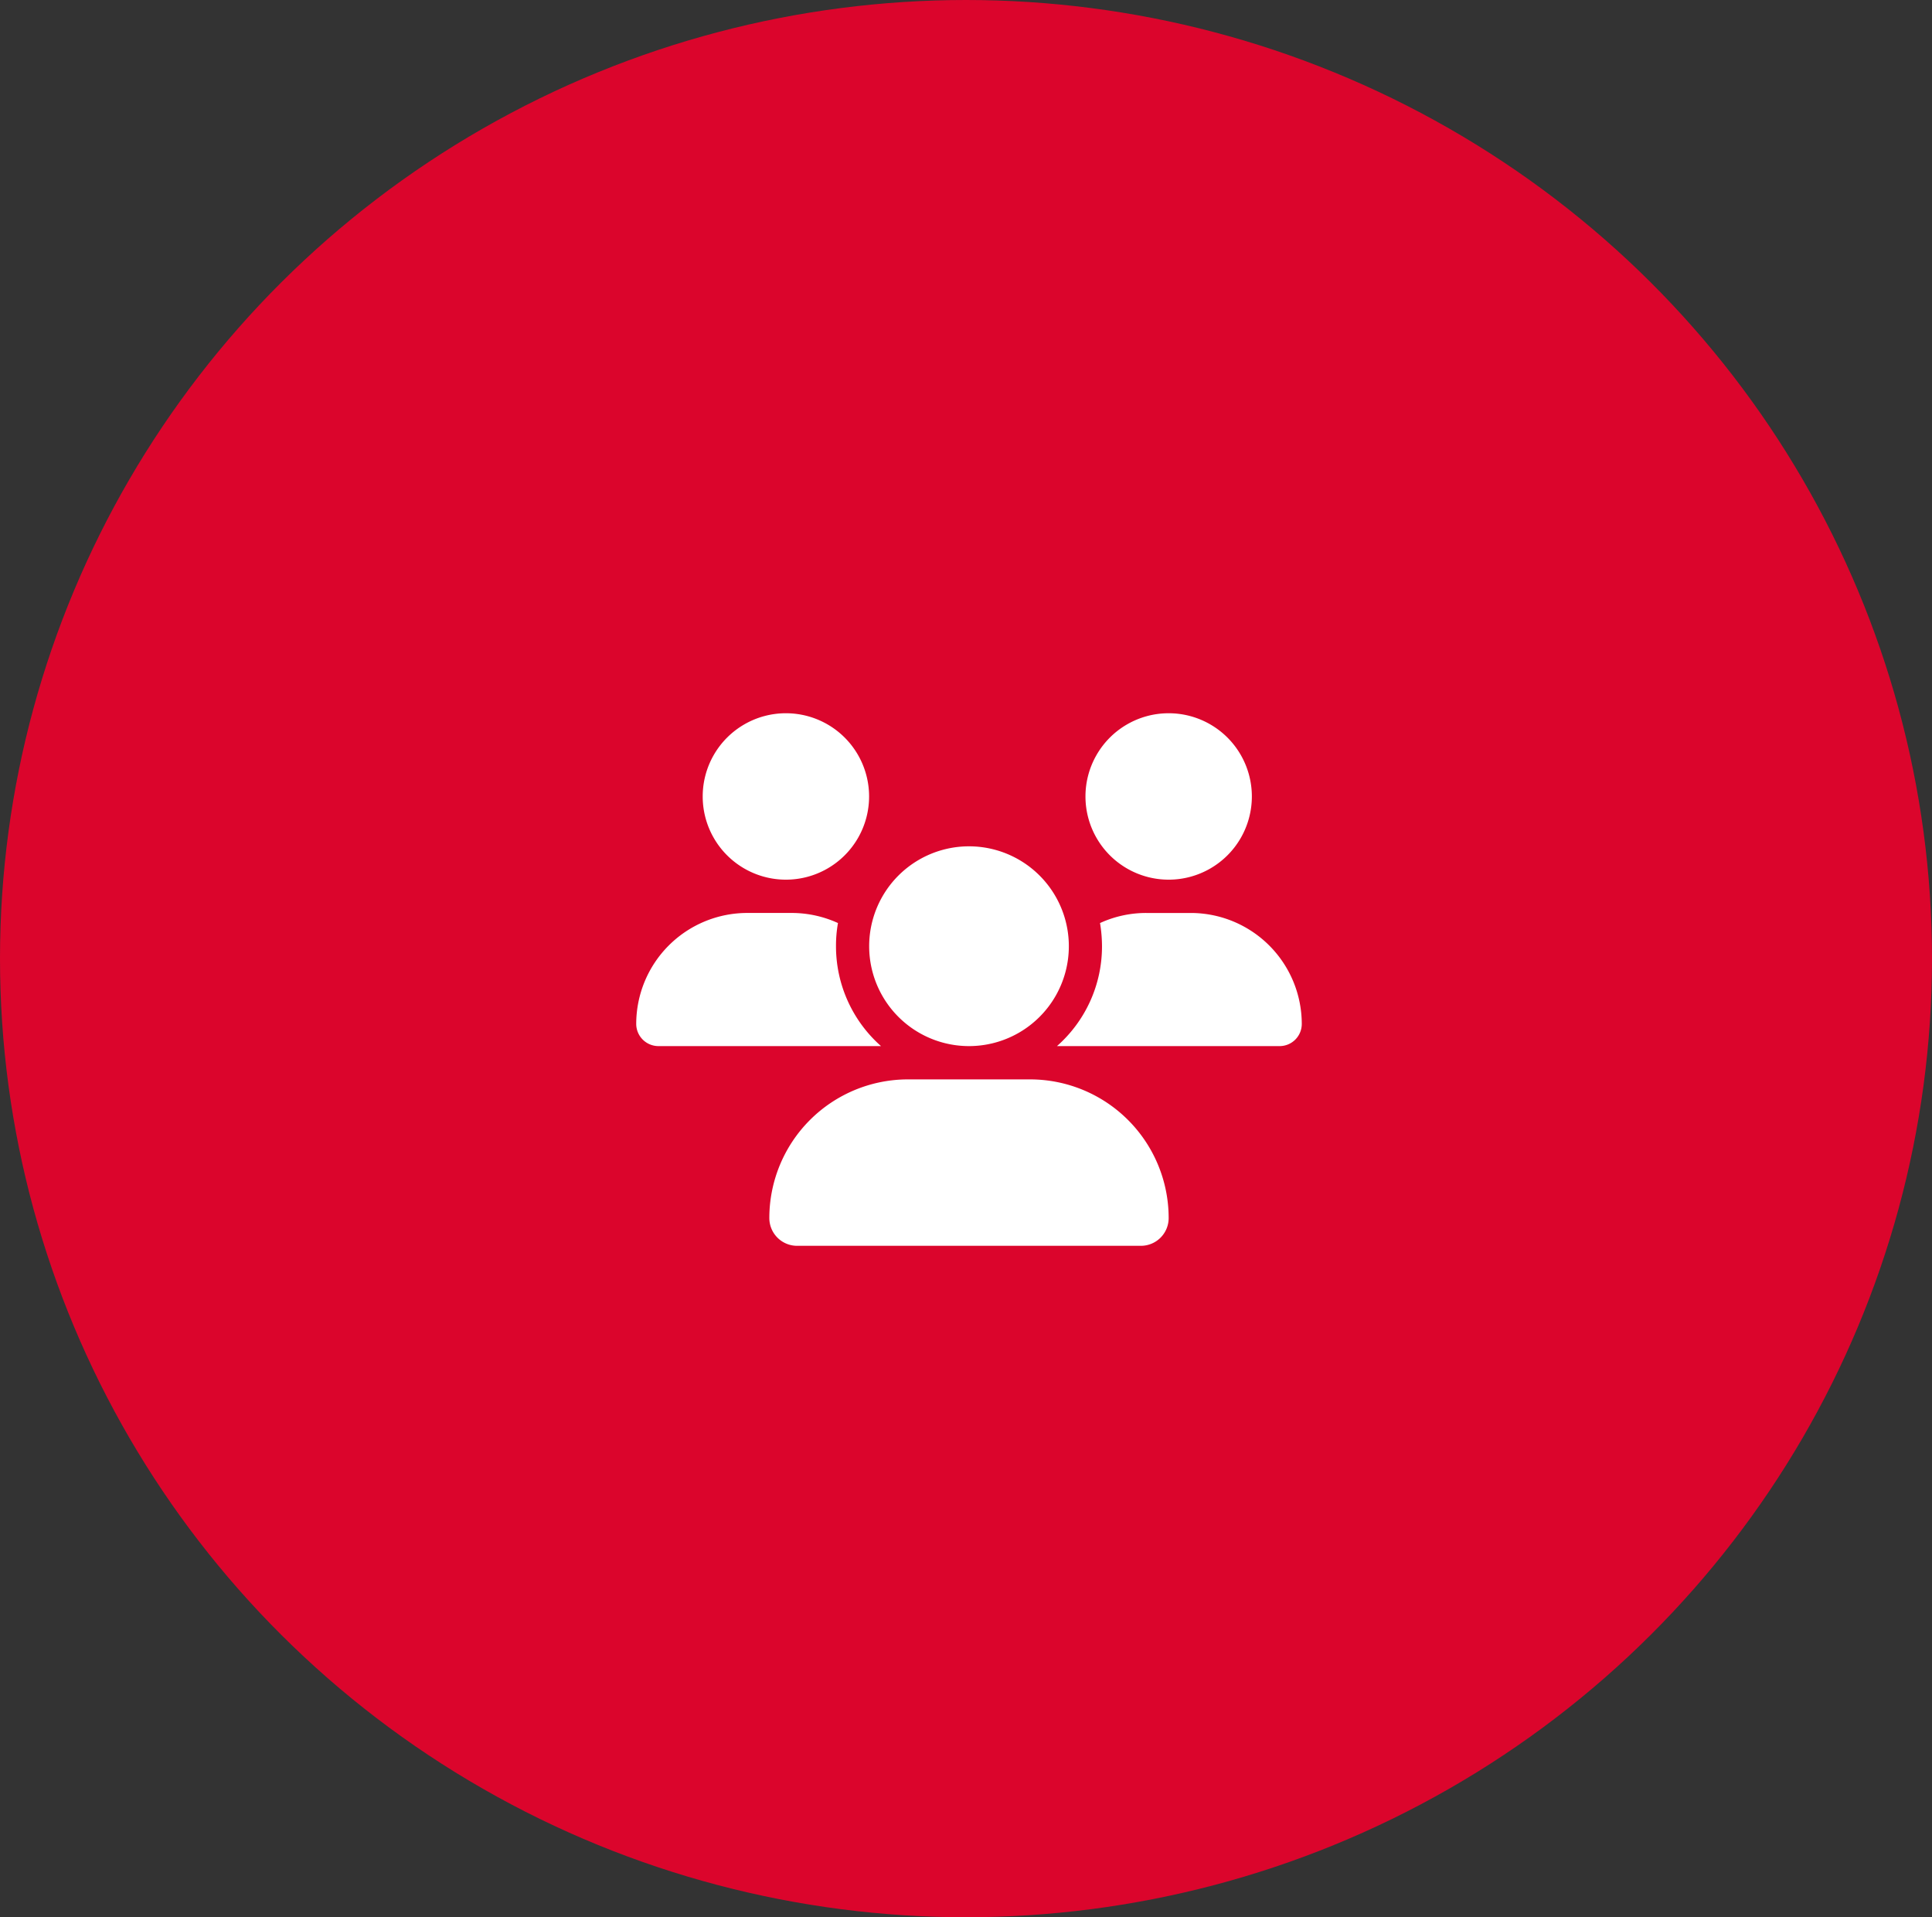
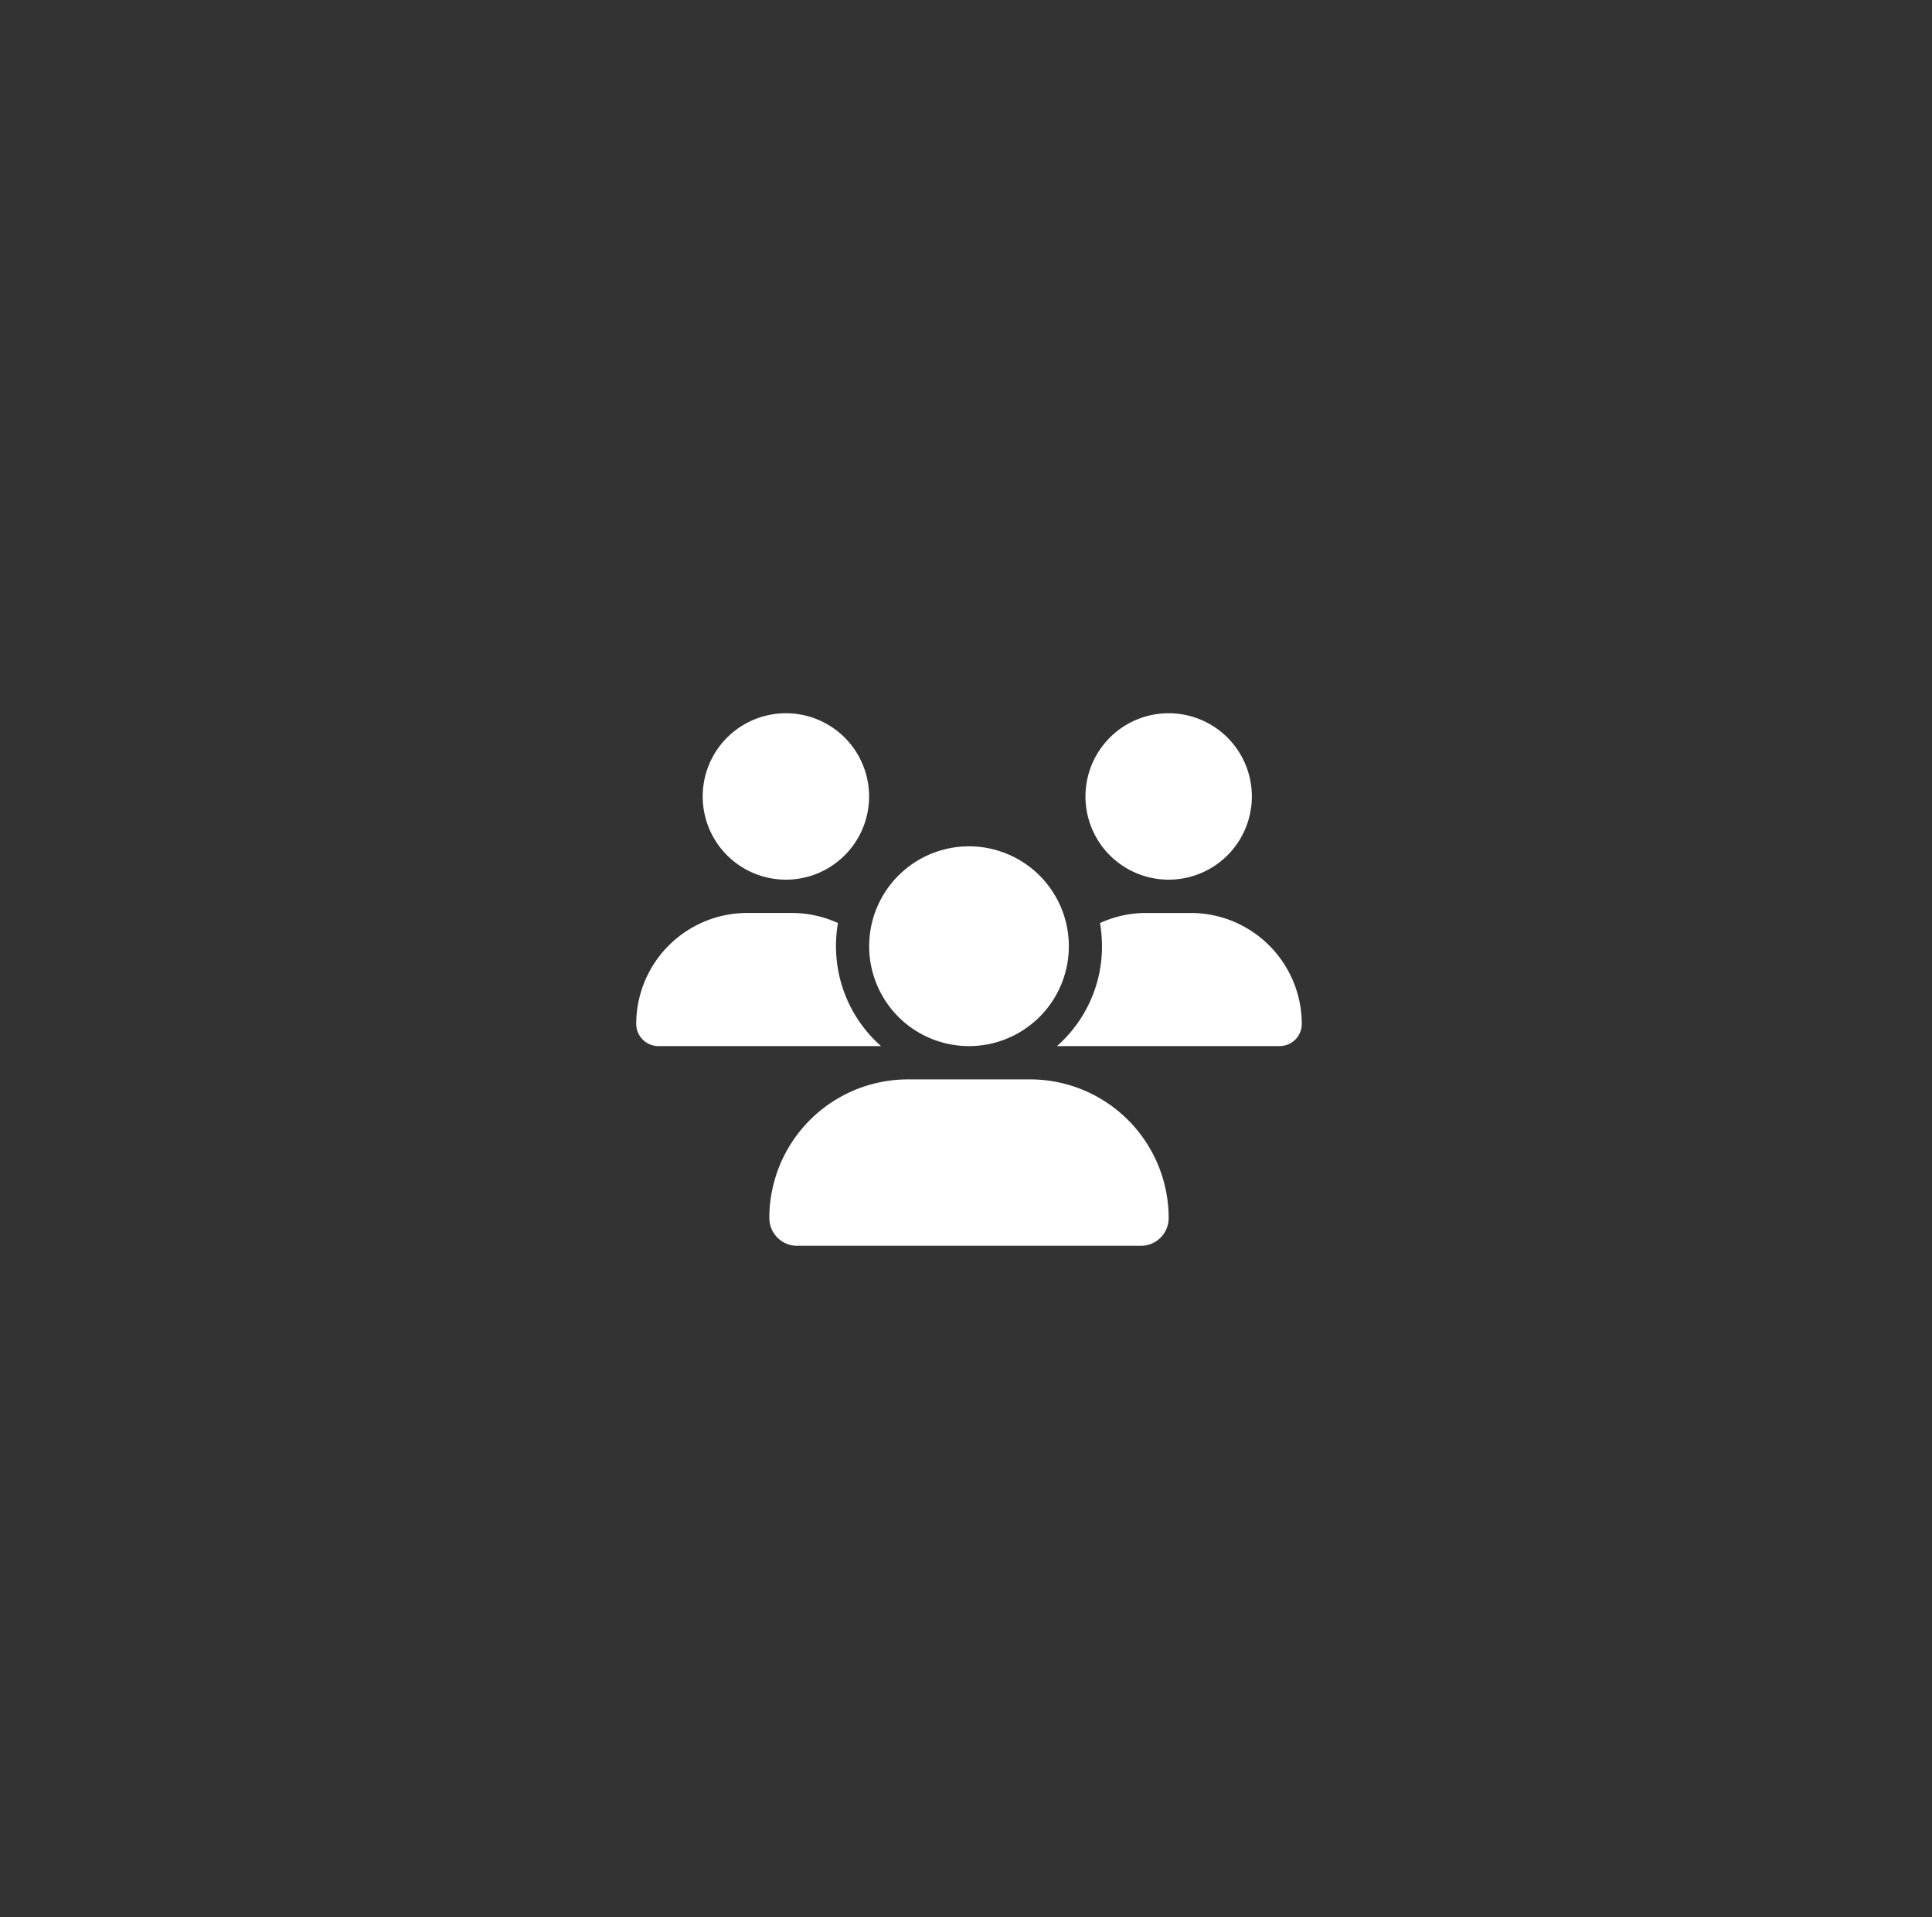
<svg xmlns="http://www.w3.org/2000/svg" id="Grupo_5236" data-name="Grupo 5236" width="127" height="126" viewBox="0 0 127 126">
  <rect x="0" y="0" width="127" height="126" fill="#333333" stroke="none" />
-   <ellipse id="Elipse_2" data-name="Elipse 2" cx="63.5" cy="63" rx="63.5" ry="63" fill="#db052c" />
  <path id="Trazado_3586" data-name="Trazado 3586" d="M-12.031-30.625A5.469,5.469,0,0,1-7.3-27.891a5.469,5.469,0,0,1,0,5.469,5.469,5.469,0,0,1-4.736,2.734,5.469,5.469,0,0,1-4.736-2.734,5.469,5.469,0,0,1,0-5.469A5.469,5.469,0,0,1-12.031-30.625Zm25.156,0a5.469,5.469,0,0,1,4.736,2.734,5.469,5.469,0,0,1,0,5.469,5.469,5.469,0,0,1-4.736,2.734,5.469,5.469,0,0,1-4.736-2.734,5.469,5.469,0,0,1,0-5.469A5.469,5.469,0,0,1,13.125-30.625Zm-35,20.419A7.3,7.3,0,0,1-14.581-17.5h2.919a7.333,7.333,0,0,1,3.049.663,8.6,8.6,0,0,0-.13,1.524A8.753,8.753,0,0,0-5.783-8.75H-20.419A1.462,1.462,0,0,1-21.875-10.206ZM5.831-8.75H5.783a8.729,8.729,0,0,0,2.96-6.562,9.362,9.362,0,0,0-.13-1.524,7.227,7.227,0,0,1,3.049-.663h2.919a7.3,7.3,0,0,1,7.294,7.294A1.457,1.457,0,0,1,20.419-8.75ZM-6.562-15.312A6.562,6.562,0,0,1-3.281-21a6.563,6.563,0,0,1,6.563,0,6.562,6.562,0,0,1,3.281,5.683A6.562,6.562,0,0,1,3.281-9.629a6.562,6.562,0,0,1-6.562,0A6.562,6.562,0,0,1-6.562-15.312ZM-13.125,2.55A9.114,9.114,0,0,1-4.013-6.562H4.013A9.114,9.114,0,0,1,13.125,2.55,1.825,1.825,0,0,1,11.3,4.375H-11.3A1.825,1.825,0,0,1-13.125,2.55Z" transform="translate(63.697 77.499)" fill="#fff" />
</svg>